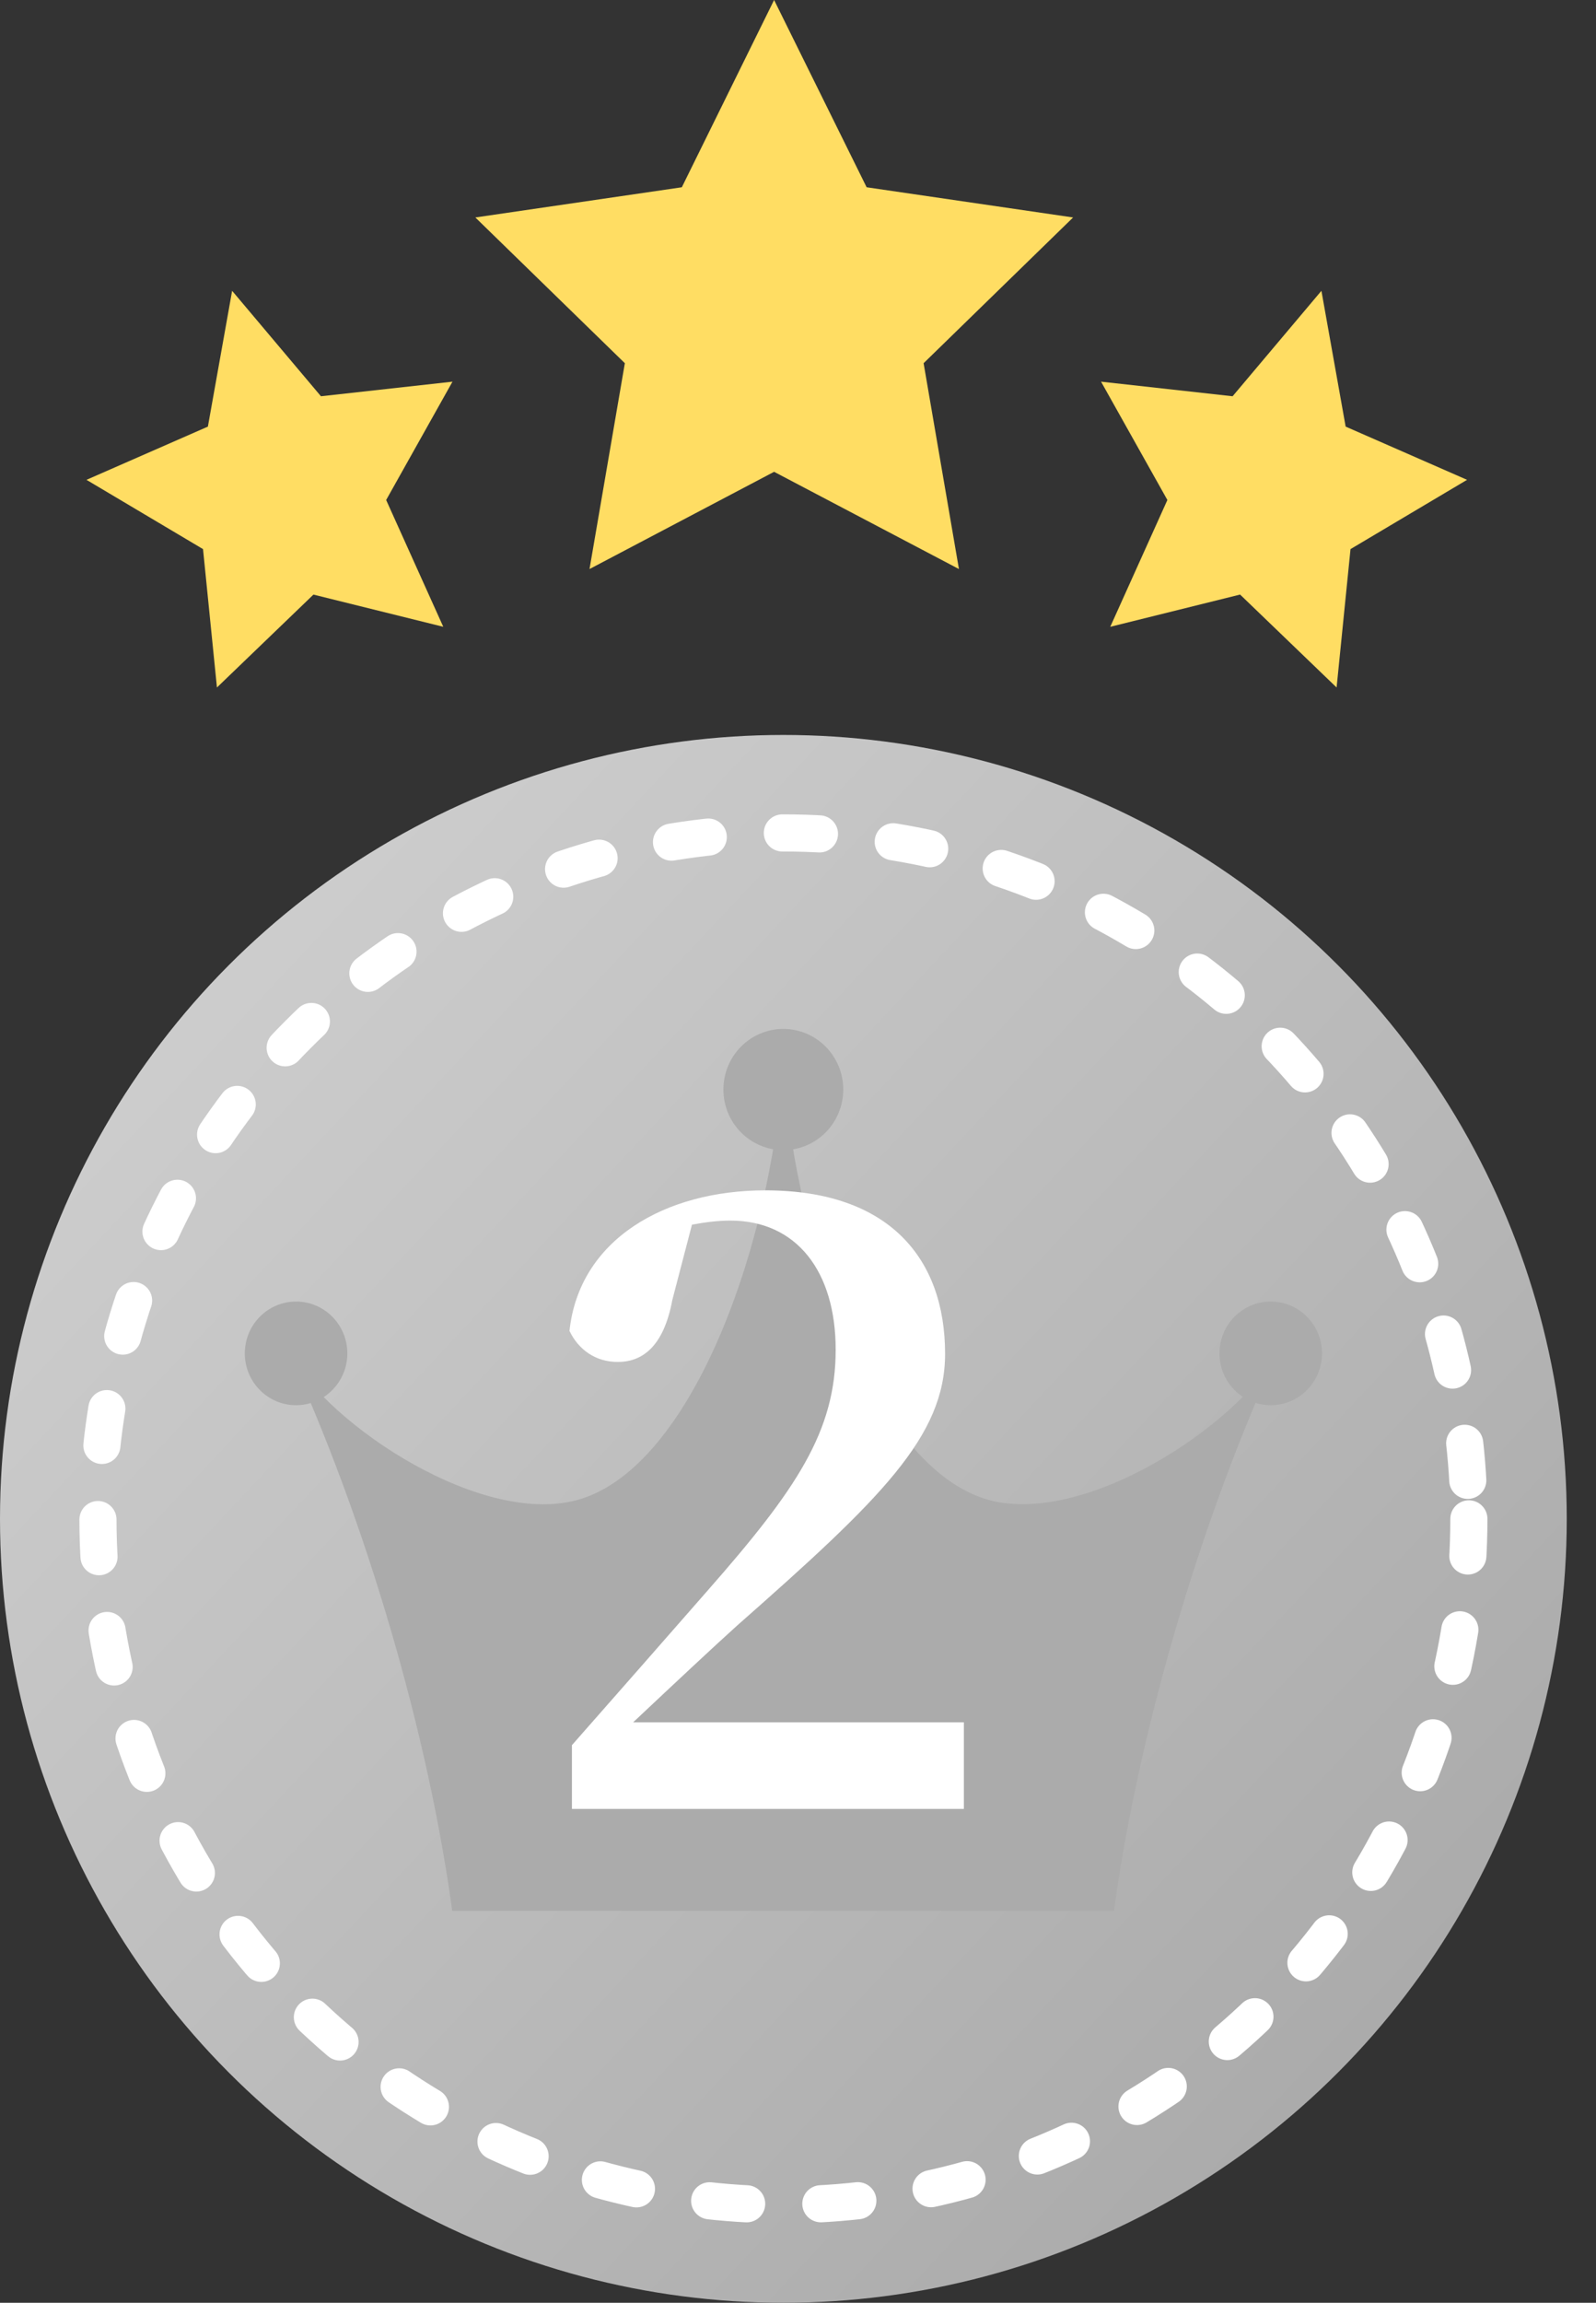
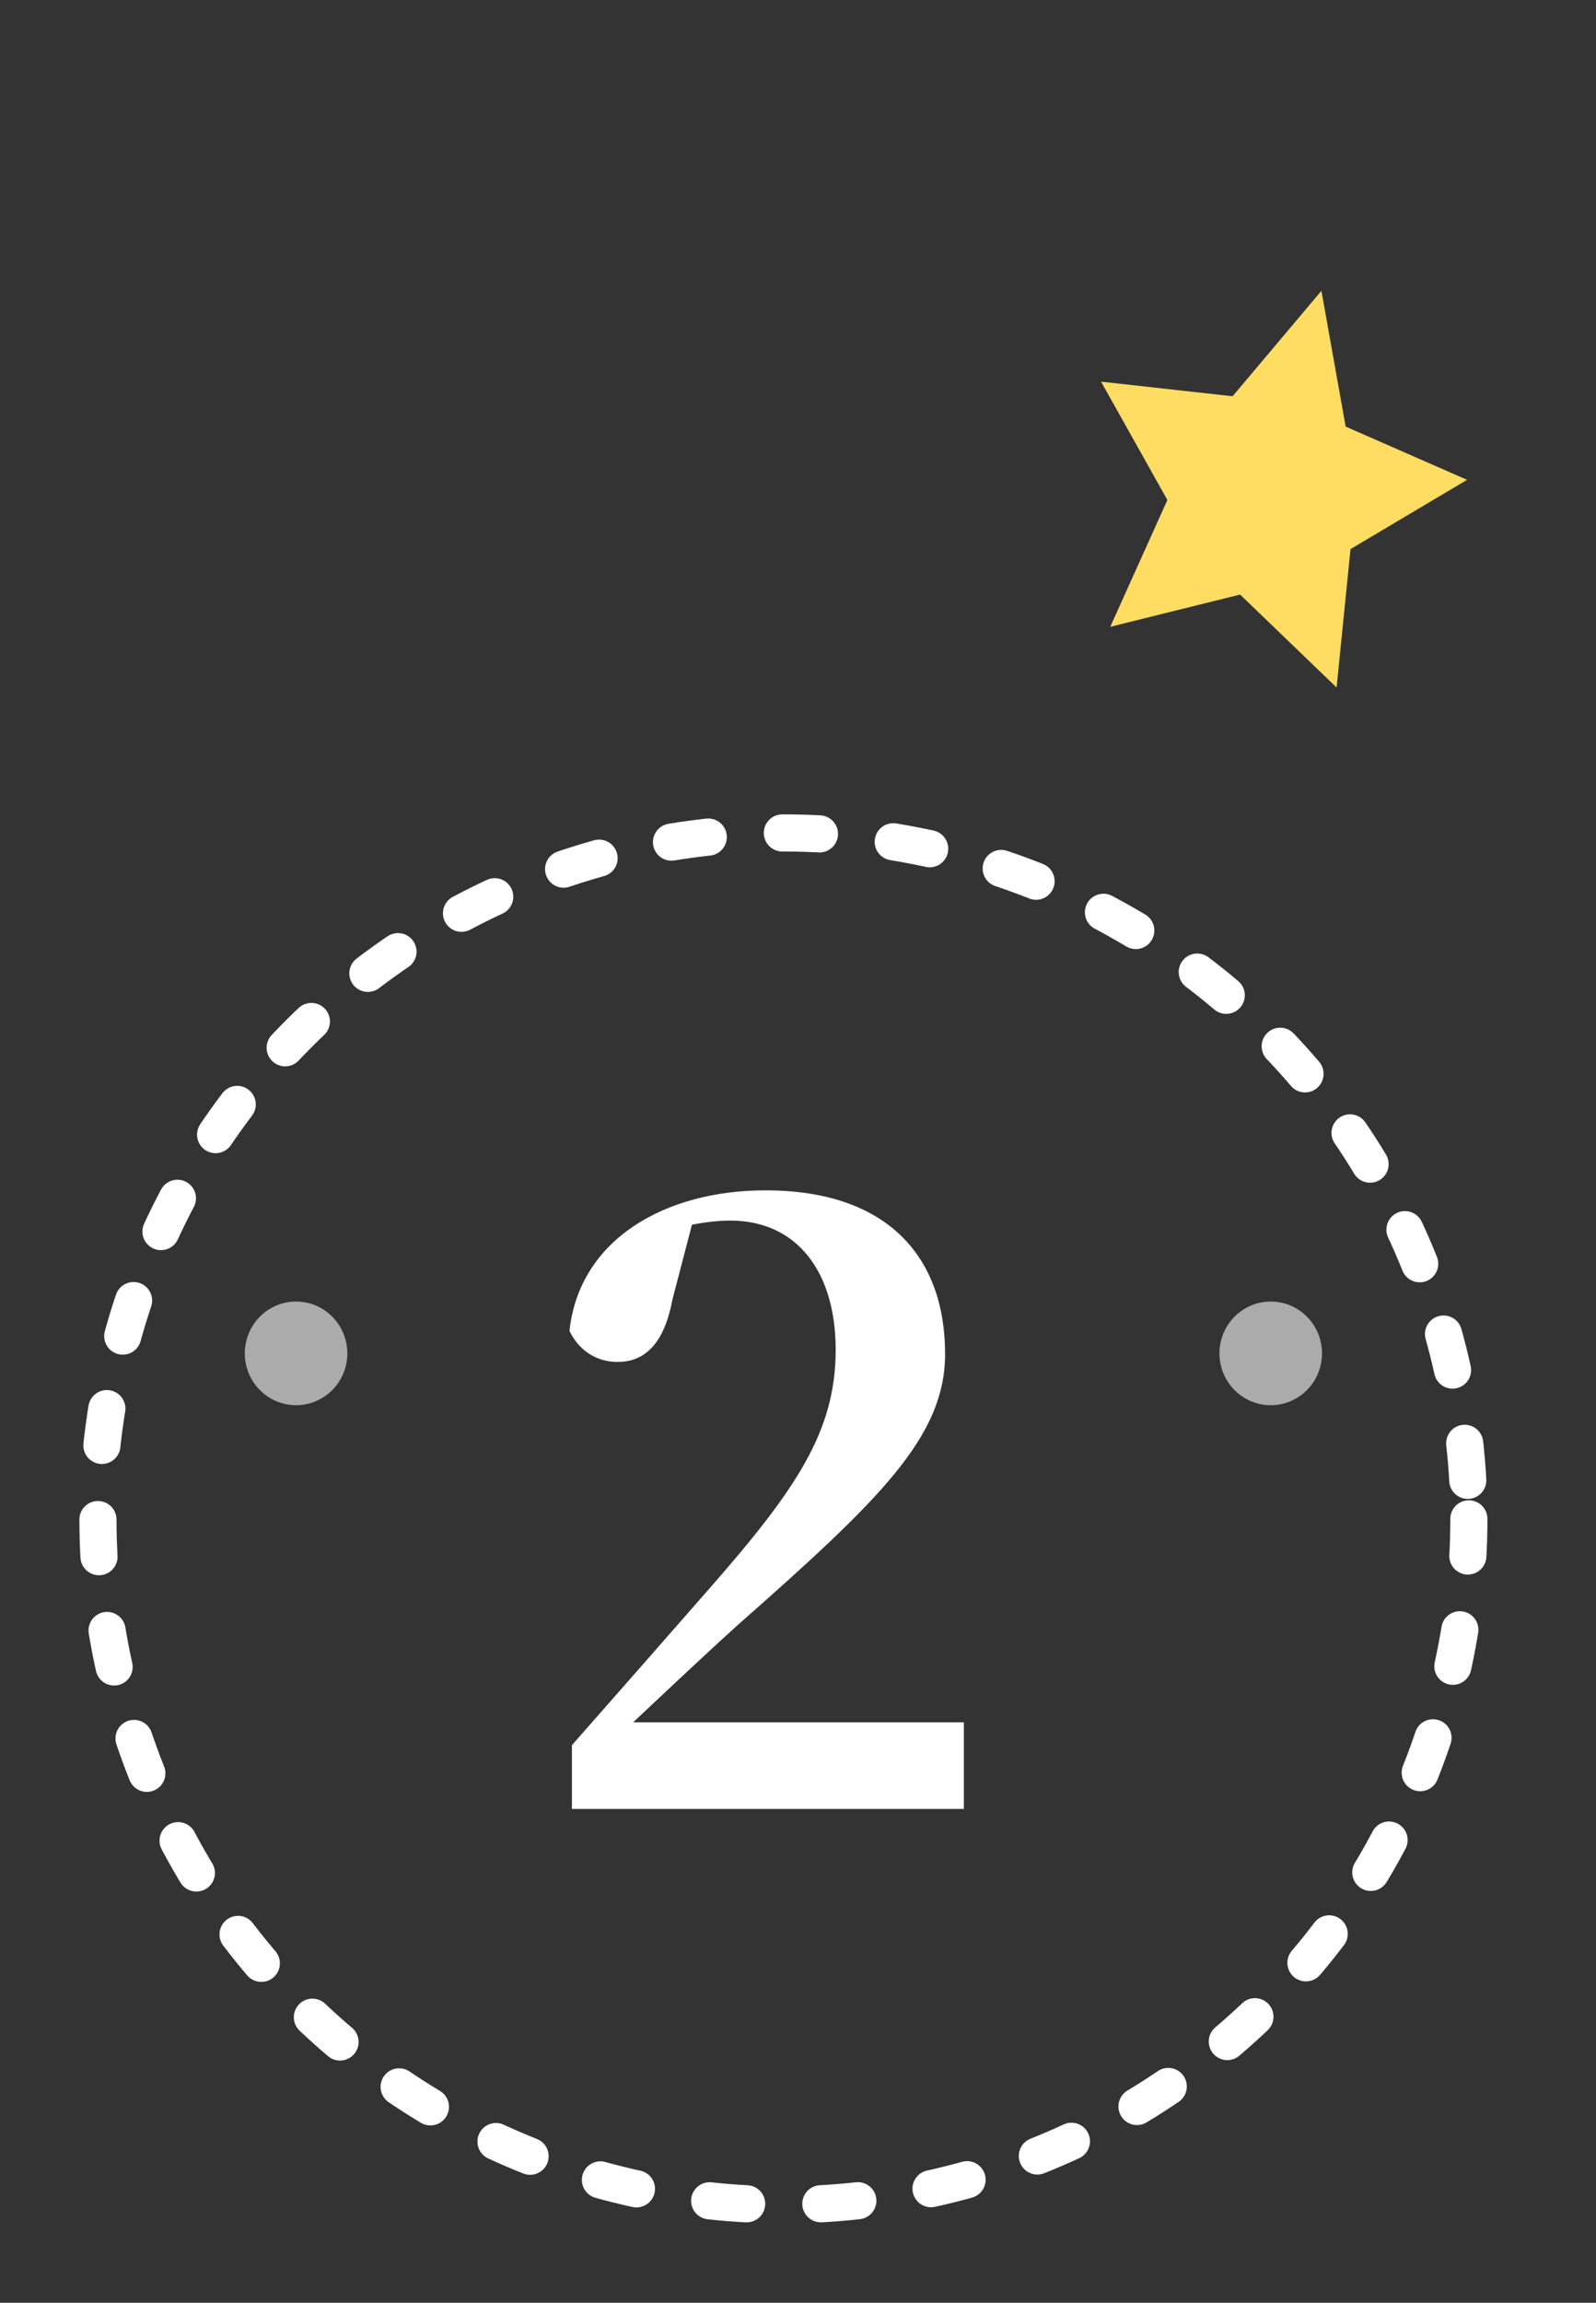
<svg xmlns="http://www.w3.org/2000/svg" width="43" height="62" viewBox="0 0 43 62" fill="none">
  <rect x="0" y="0" width="43" height="62" fill="#333333" stroke="none" />
-   <circle cx="21.106" cy="40.894" r="21.106" fill="url(#paint0_linear_67_509)" />
  <circle cx="21.107" cy="40.894" r="18.468" stroke="white" stroke-linecap="round" stroke-linejoin="round" stroke-dasharray="1 2" />
  <g clip-path="url(#clip0_67_509)">
-     <path d="M30.013 51.448C30.641 46.826 32.282 41.026 34.507 36.231C33.637 38.144 29.475 41.017 26.776 40.419C23.664 39.721 21.431 33.703 21.099 28.664C20.767 33.703 18.534 39.721 15.422 40.419C12.723 41.026 8.561 38.144 7.691 36.231C9.916 41.035 11.557 46.826 12.184 51.448H30.004H30.013Z" fill="#ABABAB" />
-     <path d="M21.105 30.966C21.996 30.966 22.719 30.235 22.719 29.334C22.719 28.433 21.996 27.703 21.105 27.703C20.213 27.703 19.49 28.433 19.49 29.334C19.49 30.235 20.213 30.966 21.105 30.966Z" fill="#ABABAB" />
    <path d="M34.237 37.834C34.999 37.834 35.618 37.209 35.618 36.439C35.618 35.668 34.999 35.043 34.237 35.043C33.474 35.043 32.855 35.668 32.855 36.439C32.855 37.209 33.474 37.834 34.237 37.834Z" fill="#ABABAB" />
    <path d="M7.977 37.834C8.74 37.834 9.358 37.209 9.358 36.439C9.358 35.668 8.74 35.043 7.977 35.043C7.214 35.043 6.596 35.668 6.596 36.439C6.596 37.209 7.214 37.834 7.977 37.834Z" fill="#ABABAB" />
  </g>
-   <path d="M20.856 0L23.349 5.042L28.912 5.855L24.884 9.779L25.836 15.321L20.856 12.703L15.883 15.321L16.835 9.779L12.807 5.855L18.37 5.042L20.856 0Z" fill="#FFDD63" />
-   <path d="M6.254 7.83L8.647 10.669L12.191 10.276L10.404 13.462L11.943 16.876L8.445 16.009L5.845 18.51L5.47 14.784L2.33 12.919L5.601 11.486L6.254 7.83Z" fill="#FFDD63" />
  <path d="M35.602 7.83L33.209 10.669L29.665 10.276L31.452 13.462L29.913 16.876L33.411 16.008L36.011 18.51L36.386 14.784L39.526 12.919L36.255 11.486L35.602 7.83Z" fill="#FFDD63" />
  <path d="M17.059 46.371H25.969V48.703H15.409V46.987C16.707 45.513 17.983 44.061 19.061 42.829C21.459 40.101 22.515 38.539 22.515 36.339C22.515 34.227 21.459 32.863 19.677 32.863C19.347 32.863 18.995 32.907 18.643 32.973L18.115 34.997C17.873 36.295 17.279 36.669 16.641 36.669C16.047 36.669 15.585 36.339 15.343 35.833C15.607 33.369 17.917 32.049 20.623 32.049C23.945 32.049 25.463 33.875 25.463 36.449C25.463 38.671 23.747 40.343 19.875 43.753C19.215 44.347 18.159 45.337 17.059 46.371Z" fill="white" />
  <defs>
    <linearGradient id="paint0_linear_67_509" x1="1.04181e-06" y1="22.425" x2="42.213" y2="62" gradientUnits="userSpaceOnUse">
      <stop stop-color="#D2D2D2" />
      <stop offset="1" stop-color="#A4A4A4" />
    </linearGradient>
    <clipPath id="clip0_67_509">
      <rect width="29.021" height="23.745" fill="white" transform="translate(6.596 27.703)" />
    </clipPath>
  </defs>
</svg>